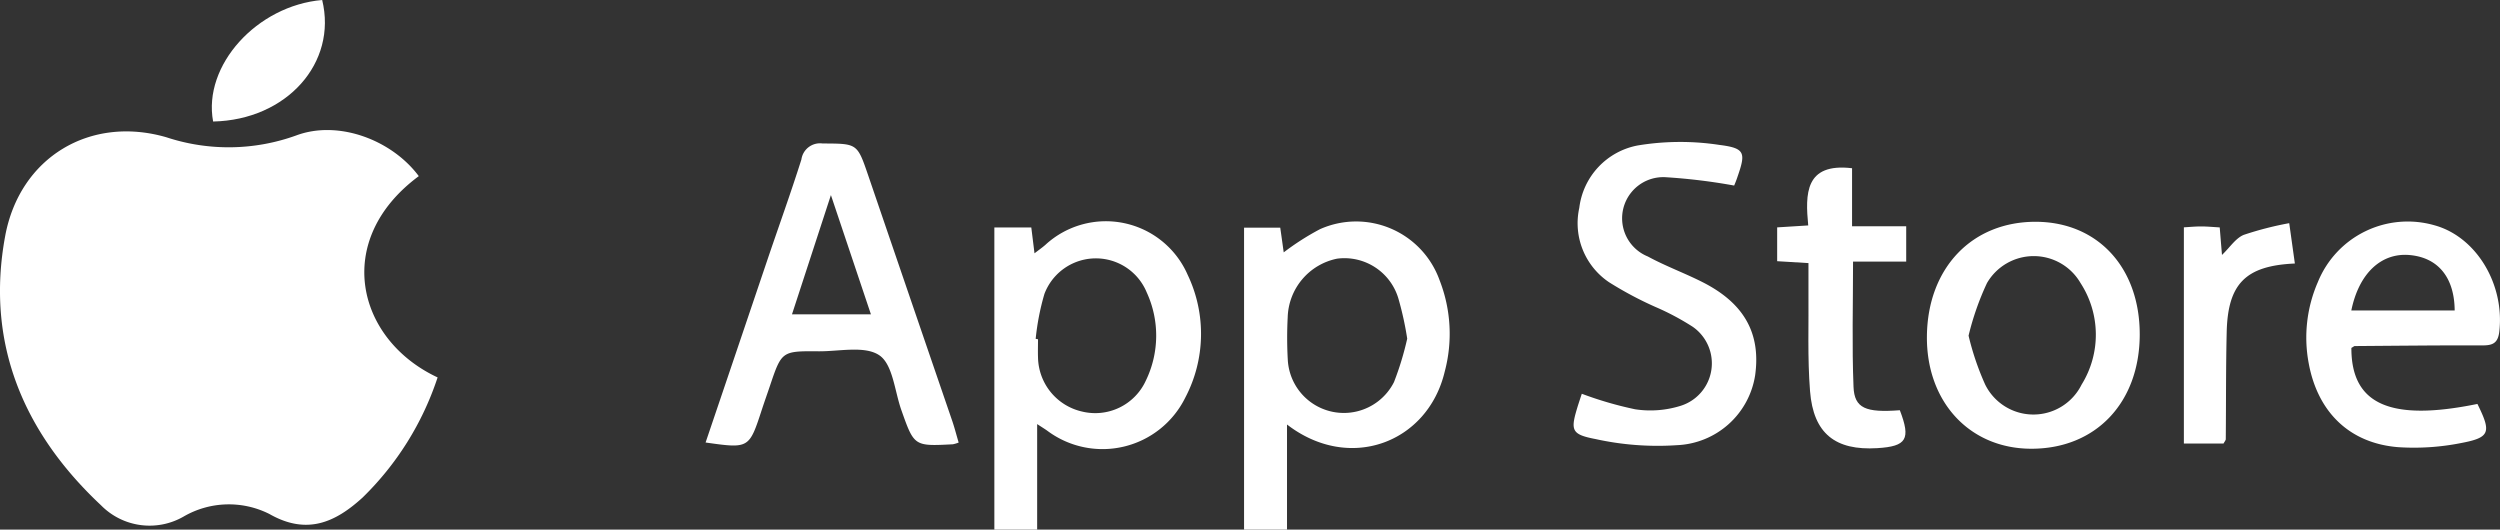
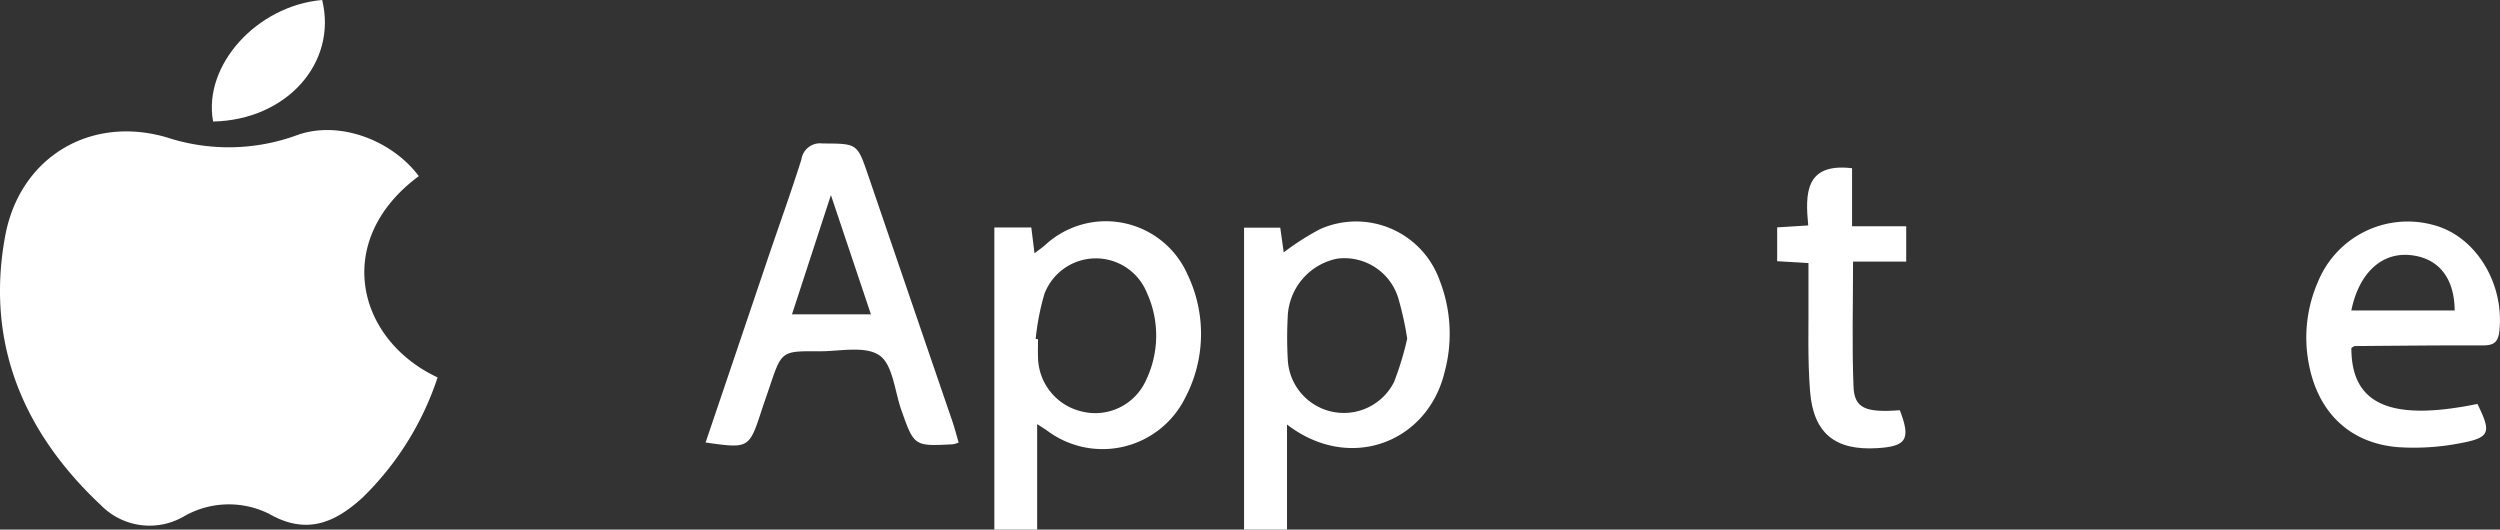
<svg xmlns="http://www.w3.org/2000/svg" width="200.346" height="42.442" viewBox="0 0 200.346 42.442">
  <rect x="0" y="0" width="200.346" height="42.442" fill="#333333" stroke="none" />
  <g id="Grupo_2" data-name="Grupo 2" transform="translate(-487 -429)">
    <path id="Trazado_15" data-name="Trazado 15" d="M731.839,469.4a23.868,23.868,0,0,1-6.011,9.626c-2.183,1.991-4.46,3.031-7.462,1.322a7.221,7.221,0,0,0-6.891.207,5.458,5.458,0,0,1-6.609-.908c-6.241-5.847-9.265-13.027-7.68-21.582,1.167-6.3,6.8-9.685,12.917-7.911A15.908,15.908,0,0,0,720.531,450c3.378-1.247,7.652.379,9.8,3.269C723.385,458.416,725.355,466.372,731.839,469.4Z" transform="translate(-209.77 -10.154)" fill="#fff" />
    <path id="Trazado_16" data-name="Trazado 16" d="M945.6,488.345V496.8h-3.43v-24.21h2.961l.256,2.069c.33-.255.61-.45.867-.673a7.152,7.152,0,0,1,11.409,2.4,10.977,10.977,0,0,1-.2,9.852,7.393,7.393,0,0,1-11.049,2.641C946.25,488.761,946.078,488.655,945.6,488.345Zm-.123-6.833.192.034c0,.487-.017.974,0,1.46a4.531,4.531,0,0,0,3.493,4.325,4.458,4.458,0,0,0,5.142-2.458,8.264,8.264,0,0,0,.08-7.072,4.408,4.408,0,0,0-8.2.107A19.617,19.617,0,0,0,945.482,481.511Z" transform="translate(-375.484 -25.359)" fill="#fff" />
    <path id="Trazado_17" data-name="Trazado 17" d="M1007.226,488.4v8.423h-3.442V472.628h2.9c.1.686.184,1.307.278,1.978a20.675,20.675,0,0,1,2.911-1.861,7.105,7.105,0,0,1,9.583,4.1,11.775,11.775,0,0,1,.407,7.325C1018.5,489.877,1012.223,492.256,1007.226,488.4Zm9.633-6.878a25.5,25.5,0,0,0-.674-3.1,4.514,4.514,0,0,0-4.934-3.314,4.94,4.94,0,0,0-3.97,4.7,31.378,31.378,0,0,0,.007,3.405A4.5,4.5,0,0,0,1015.8,485,24.188,24.188,0,0,0,1016.859,481.519Z" transform="translate(-417.087 -25.381)" fill="#fff" />
    <path id="Trazado_18" data-name="Trazado 18" d="M891.177,476.847a2.78,2.78,0,0,1-.462.138c-3.111.163-3.105.16-4.133-2.749-.537-1.52-.679-3.645-1.759-4.38-1.163-.791-3.215-.307-4.88-.322-2.954-.025-2.954-.007-3.907,2.824-.206.613-.425,1.223-.626,1.838-1.026,3.14-1.024,3.141-4.513,2.647q2.5-7.377,4.978-14.71c.9-2.657,1.856-5.3,2.7-7.971a1.505,1.505,0,0,1,1.691-1.283c2.788.016,2.777-.032,3.666,2.571q3.347,9.8,6.709,19.6C890.834,475.6,890.979,476.177,891.177,476.847ZM877.821,466.57h6.325c-1.064-3.174-2.084-6.211-3.206-9.556Z" transform="translate(-327.352 -12.381)" fill="#fff" />
-     <path id="Trazado_19" data-name="Trazado 19" d="M1097.977,456a46.985,46.985,0,0,0-5.464-.667,3.3,3.3,0,0,0-1.453,6.352c1.418.772,2.951,1.329,4.392,2.06,3.328,1.687,4.669,4.1,4.208,7.449a6.626,6.626,0,0,1-6.266,5.612,23.131,23.131,0,0,1-6.543-.494c-1.976-.379-2-.714-1.384-2.713.1-.308.2-.612.3-.914a29.277,29.277,0,0,0,4.274,1.244,8.106,8.106,0,0,0,3.651-.279,3.566,3.566,0,0,0,.954-6.339,20.608,20.608,0,0,0-2.99-1.588,29.219,29.219,0,0,1-3.7-1.972,5.7,5.7,0,0,1-2.39-5.966,5.8,5.8,0,0,1,4.691-5,20.837,20.837,0,0,1,6.541-.041c2.063.257,2.119.629,1.447,2.553C1098.147,455.6,1098.021,455.894,1097.977,456Z" transform="translate(-472.004 -12.13)" fill="#fff" />
-     <path id="Trazado_20" data-name="Trazado 20" d="M1189.355,481.24c-.009,5.48-3.545,9.183-8.741,9.154-4.915-.028-8.369-3.776-8.314-9.024.057-5.476,3.627-9.2,8.776-9.163C1186.016,472.245,1189.363,475.9,1189.355,481.24Zm-13.717.093a21.764,21.764,0,0,0,1.328,3.912,4.31,4.31,0,0,0,7.73.01,7.592,7.592,0,0,0-.086-8.14,4.333,4.333,0,0,0-7.5.008A22.156,22.156,0,0,0,1175.638,481.333Z" transform="translate(-530.88 -25.433)" fill="#fff" />
    <path id="Trazado_21" data-name="Trazado 21" d="M1269.55,482.289c-.012,4.533,3.124,5.917,10.1,4.489,1.134,2.288,1.023,2.7-1.357,3.143a19.34,19.34,0,0,1-4.985.322c-3.92-.309-6.468-2.826-7.181-6.741a11.13,11.13,0,0,1,.741-6.5,7.769,7.769,0,0,1,9.315-4.548c3.365.908,5.661,4.719,5.22,8.533-.11.949-.562,1.106-1.383,1.1-3.4-.011-6.805.028-10.208.053C1269.768,482.144,1269.723,482.192,1269.55,482.289Zm-.006-3h8.284c-.021-2.654-1.333-4.235-3.6-4.442S1270.159,476.29,1269.545,479.286Z" transform="translate(-594.114 -25.407)" fill="#fff" />
    <path id="Trazado_22" data-name="Trazado 22" d="M1141.347,463.527h4.339v2.832h-4.26c0,3.474-.094,6.757.038,10.032.069,1.728.979,2.086,3.712,1.878.89,2.323.551,2.894-1.806,3.039-3.36.206-5.121-1.167-5.39-4.561-.213-2.686-.1-5.4-.127-8.1-.007-.69,0-1.38,0-2.169l-2.508-.152v-2.71l2.489-.156c-.239-2.512-.28-5.032,3.513-4.585Z" transform="translate(-505.926 -16.394)" fill="#fff" />
-     <path id="Trazado_23" data-name="Trazado 23" d="M1235.713,472.879c.438-.025.912-.072,1.385-.072s.95.047,1.488.078c.059.723.111,1.359.181,2.207.644-.615,1.1-1.35,1.755-1.613a26.306,26.306,0,0,1,3.634-.934c.15,1.072.3,2.143.452,3.234-3.957.174-5.371,1.631-5.463,5.486-.068,2.861-.047,5.725-.074,8.587,0,.091-.089.182-.178.351h-3.18Z" transform="translate(-573.701 -25.661)" fill="#fff" />
    <path id="Trazado_24" data-name="Trazado 24" d="M749.147,427.212c-.839-4.5,3.52-9.293,8.74-9.739C759.113,422.508,755.05,427.086,749.147,427.212Z" transform="translate(-245.068 11.527)" fill="#fff" />
  </g>
</svg>